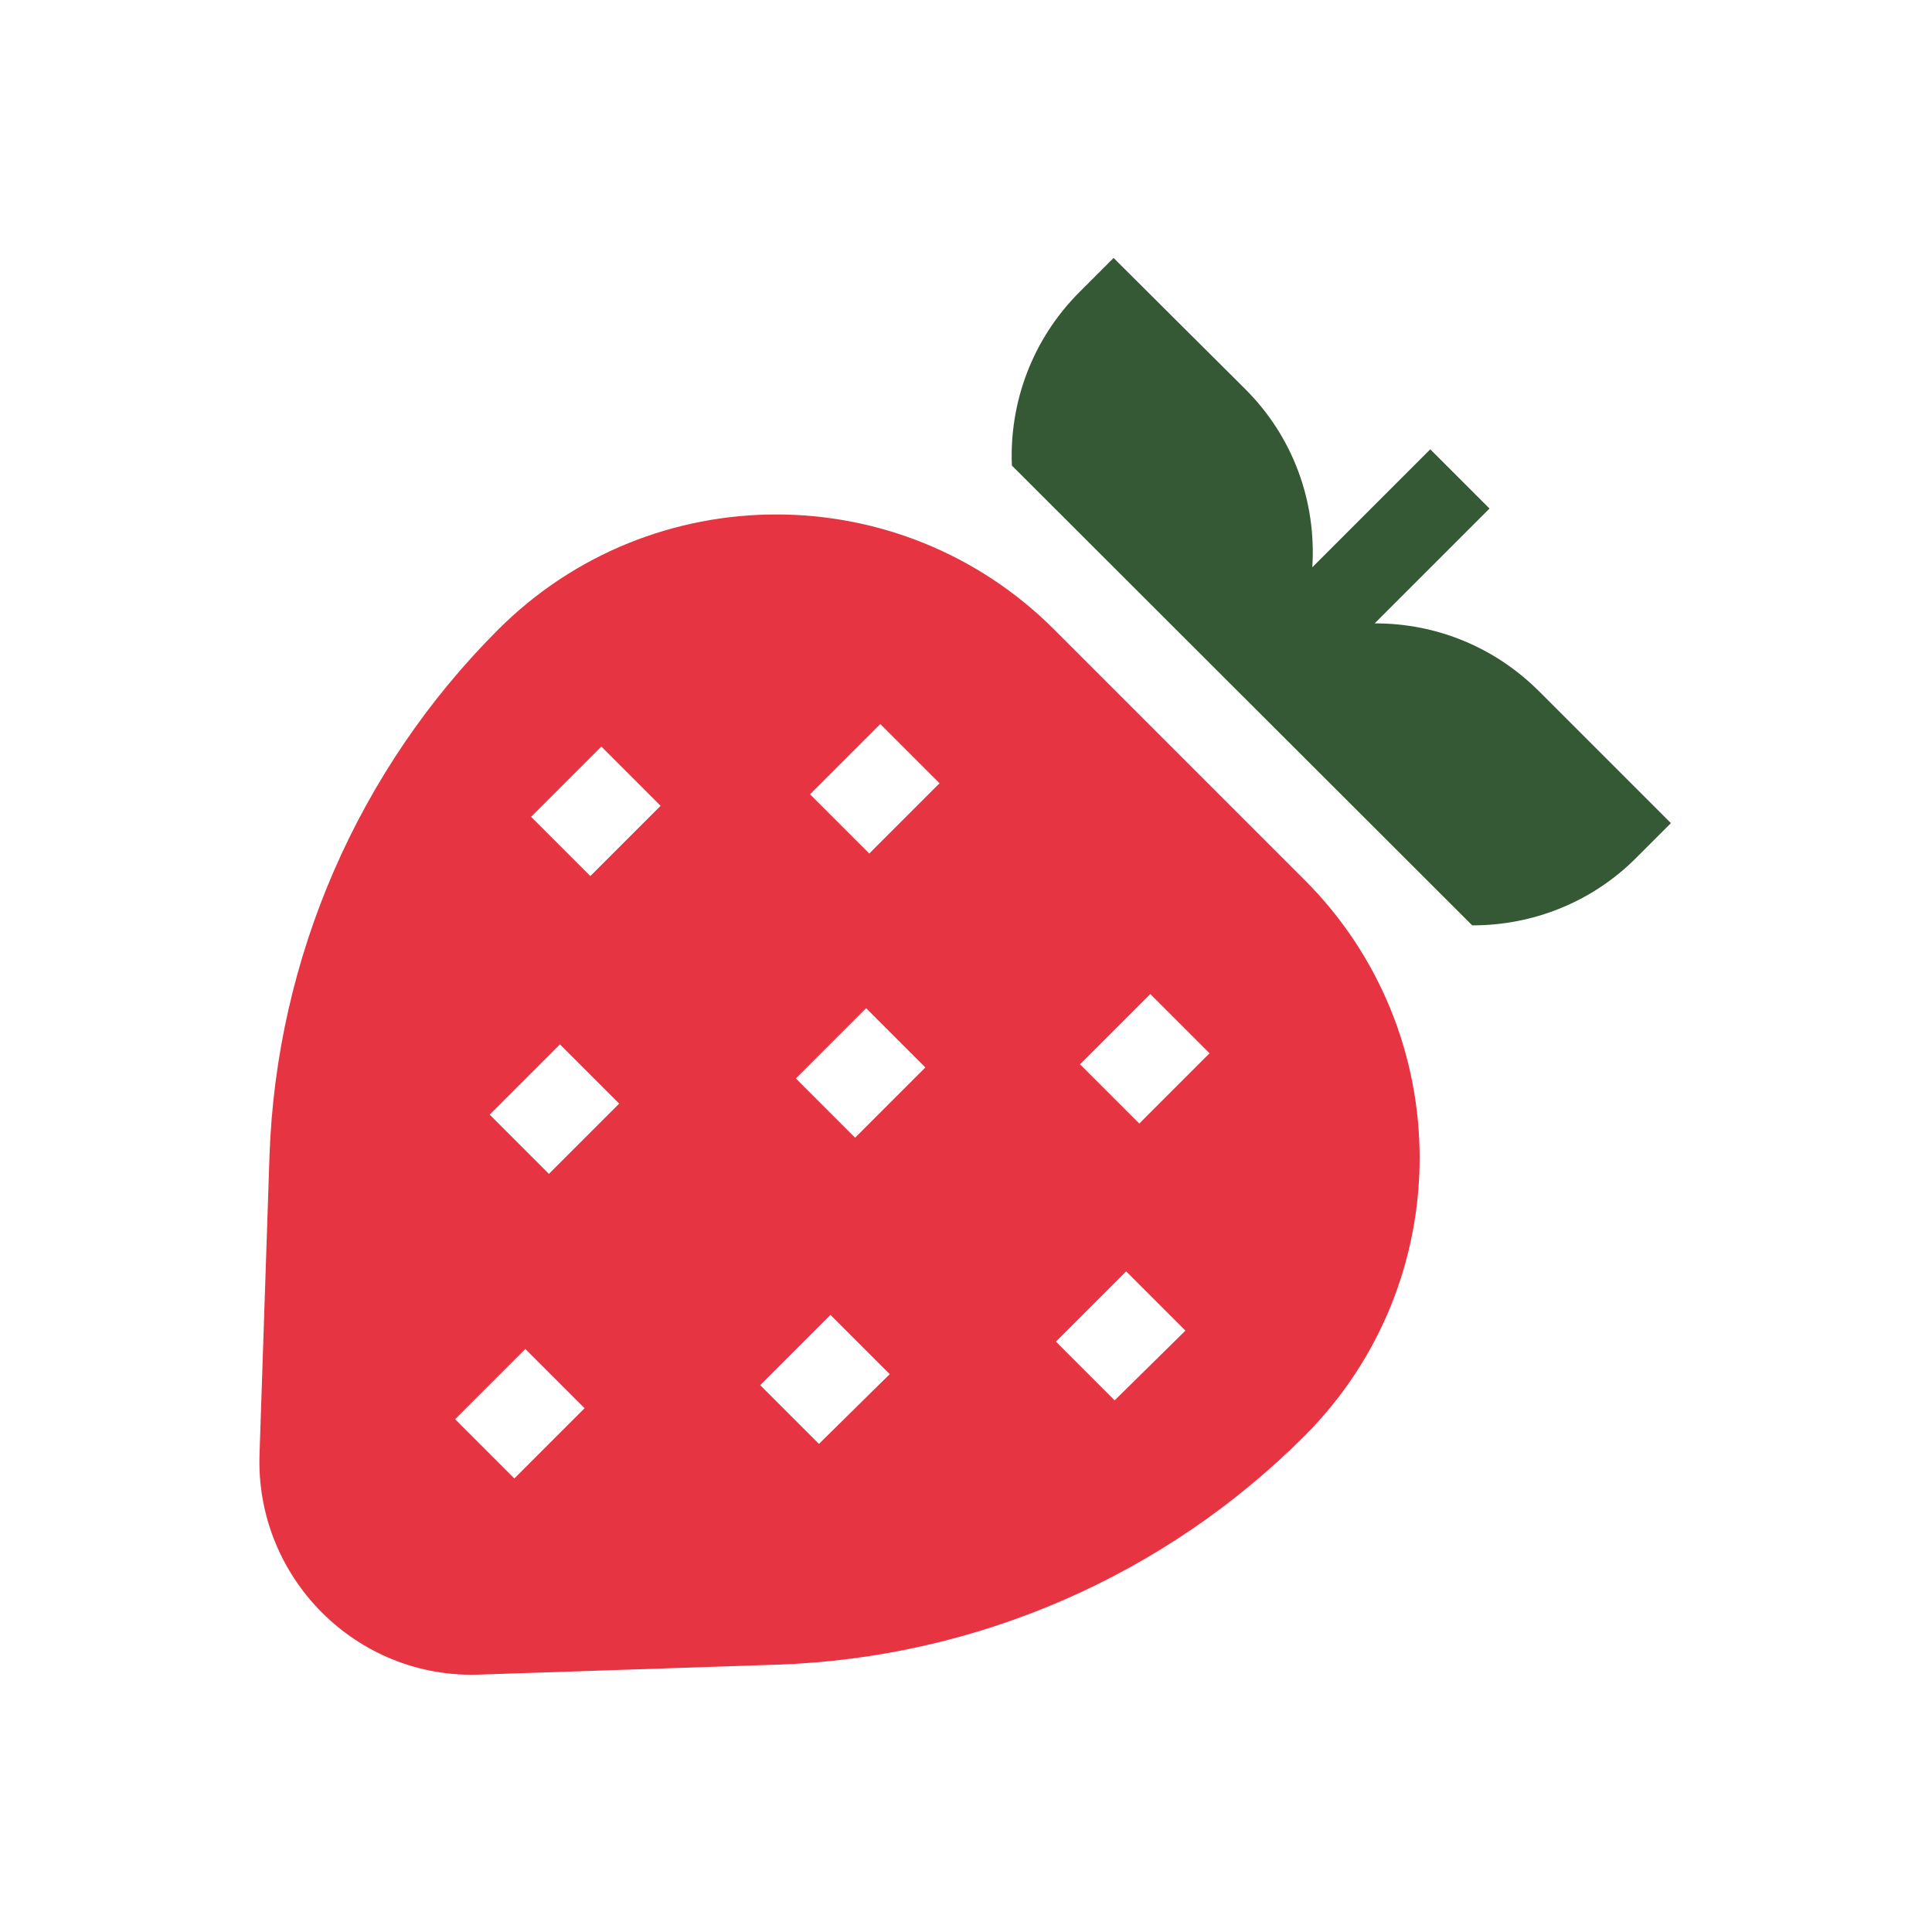
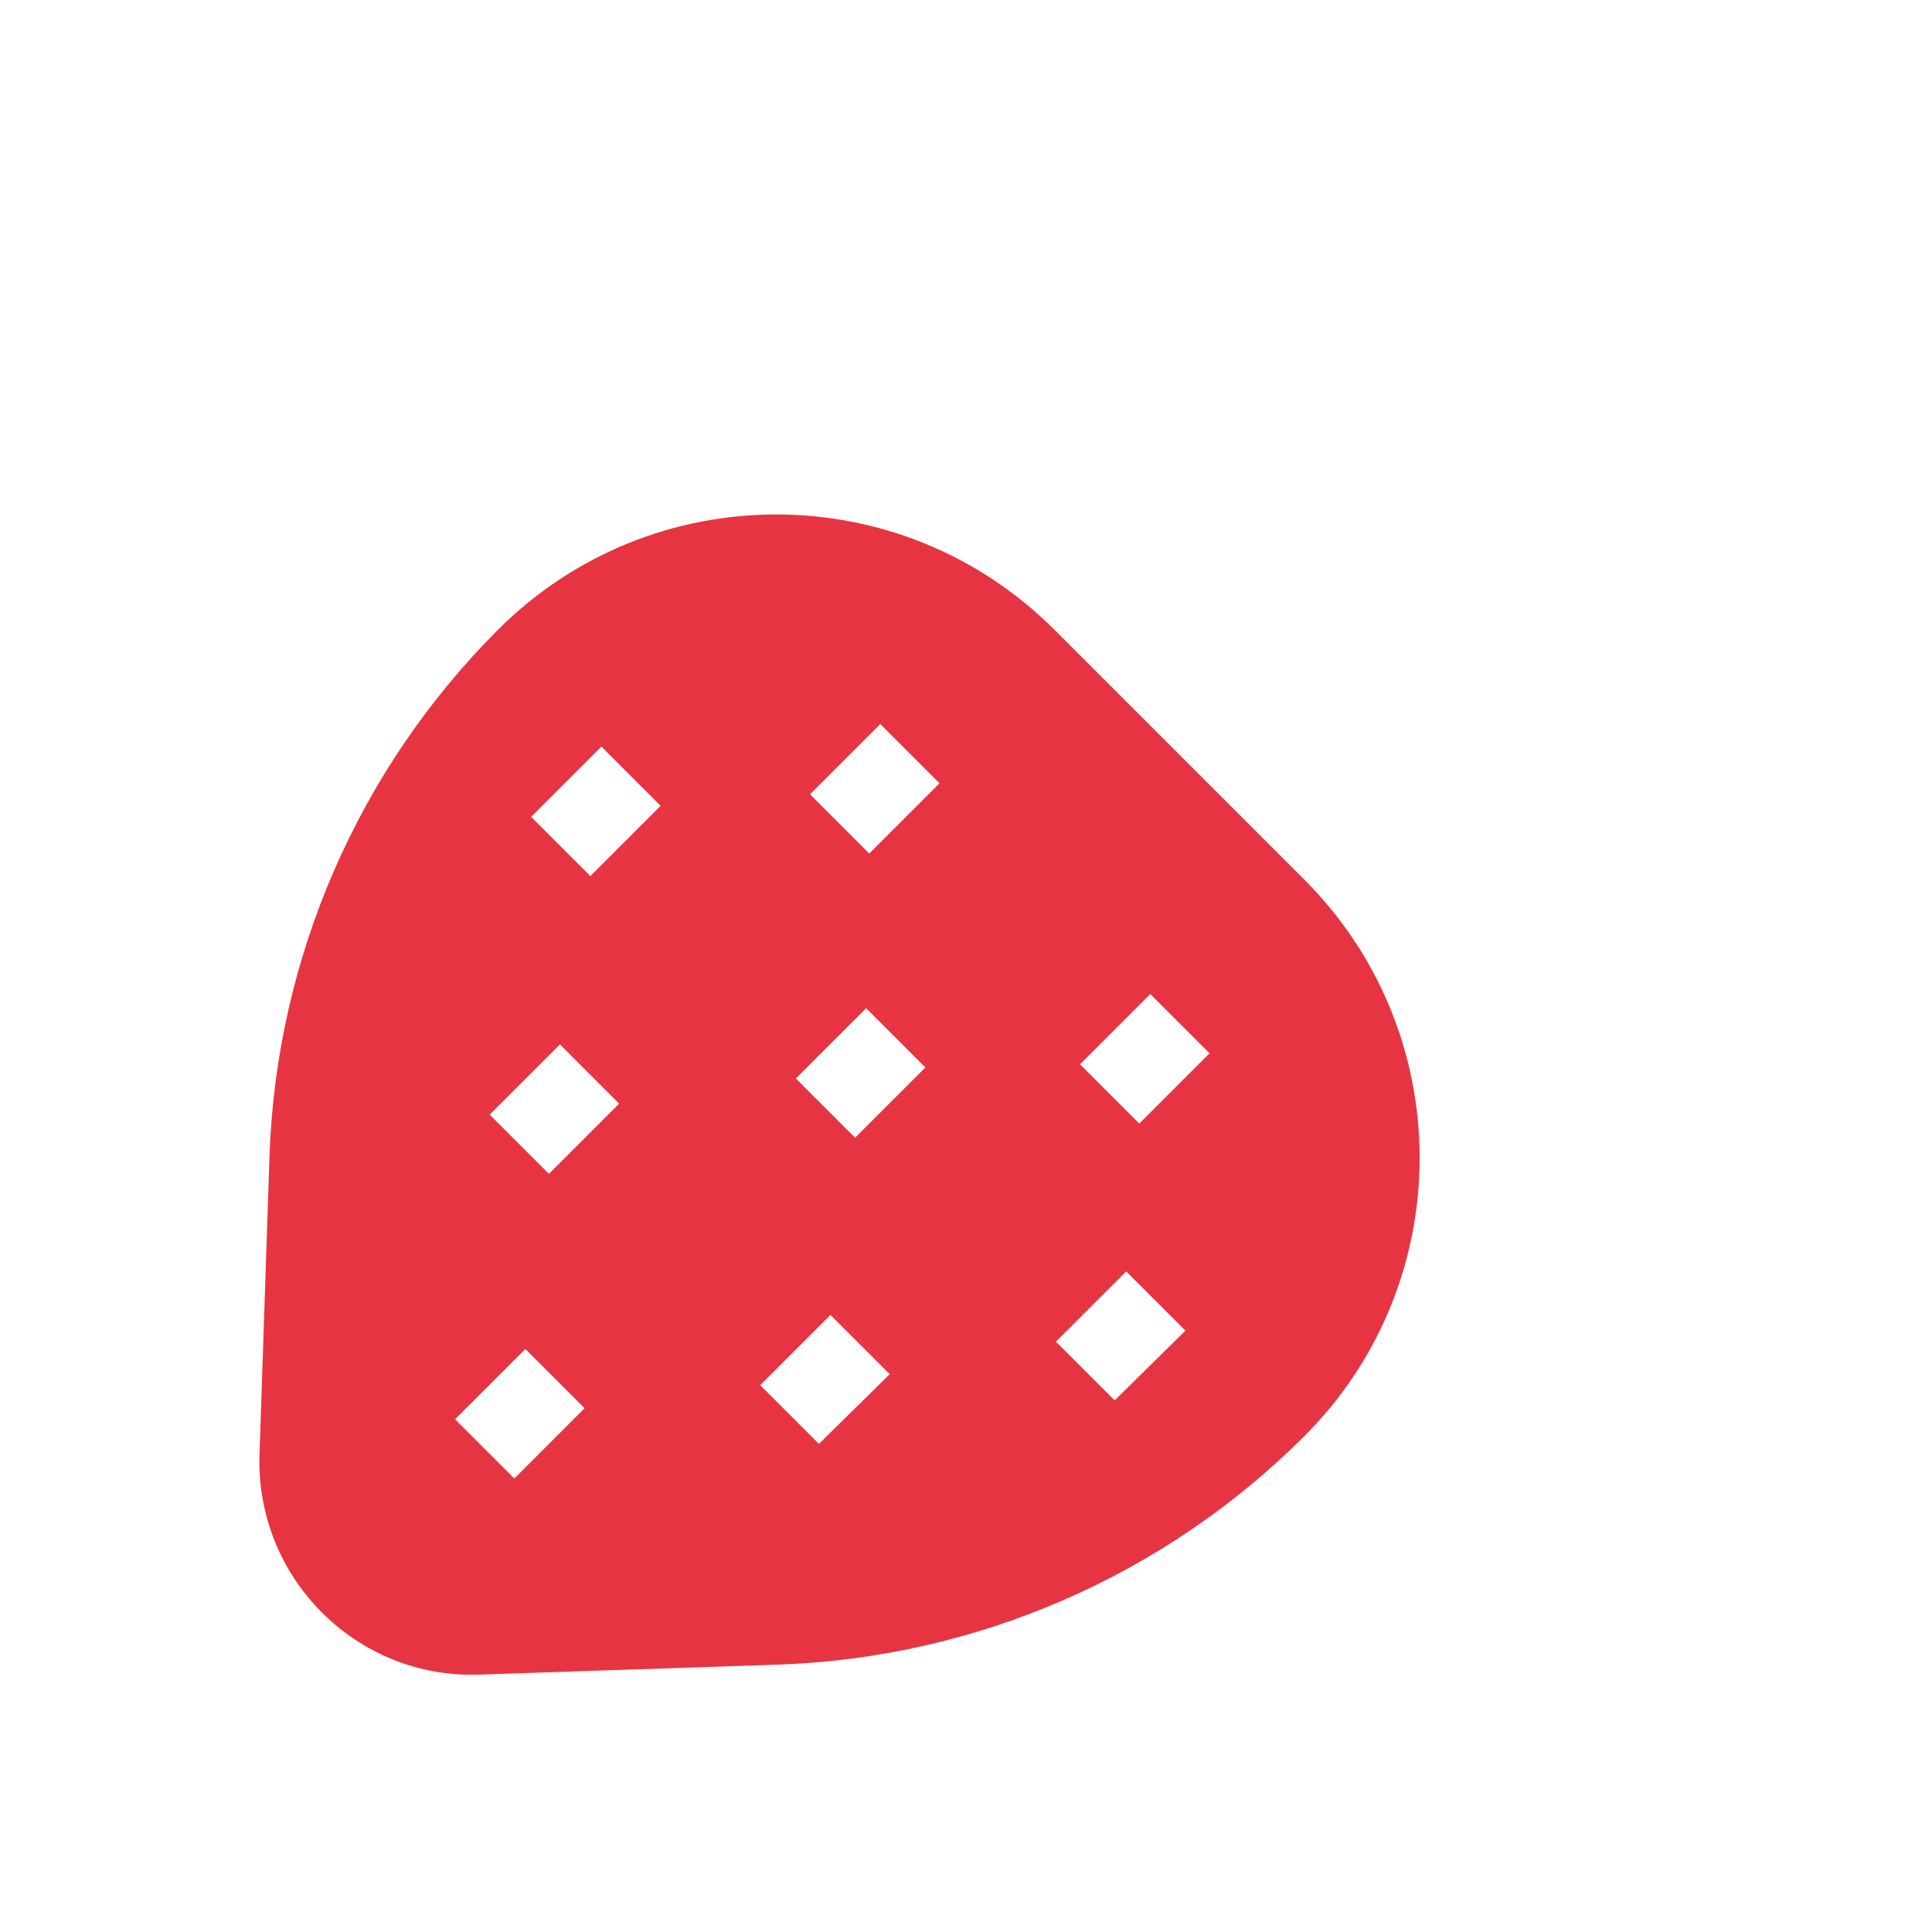
<svg xmlns="http://www.w3.org/2000/svg" version="1.1" id="Ebene_1" x="0px" y="0px" viewBox="0 0 368.5 368.5" style="enable-background:new 0 0 368.5 368.5;" xml:space="preserve">
  <style type="text/css">
	.st0{fill:#365935;}
	.st1{fill:#E73442;}
</style>
  <g>
-     <path class="st0" d="M280.8,176.5h0.1c11.3,0,22.7-4.3,31.3-13l6.5-6.5l-25.1-25.1c-8.4-8.4-19.5-13-31.3-13c-0.1,0-0.1,0-0.1,0   L284.1,97l-11.3-11.3l-22.5,22.5c0.8-12.3-3.5-24.8-12.9-34.1l-25-24.9l-6.5,6.5c-9.1,9.1-13.4,21.2-12.9,33.1L280.8,176.5   L280.8,176.5z" />
    <path class="st1" d="M201.1,120.1c-29.3-29.3-76.8-29.3-106.1,0c-26.7,26.7-42.3,62.6-43.6,100.4l-1.9,56.9   c-0.8,23.5,18.5,42.9,42,42l56.9-1.9c37.8-1.3,73.7-16.9,100.4-43.6c29.3-29.3,29.3-76.8,0-106.1L201.1,120.1L201.1,120.1z    M98.1,282l-11.3-11.3l13.4-13.4l11.3,11.3L98.1,282L98.1,282z M104.7,223.9l-11.3-11.3l13.4-13.4l11.3,11.3L104.7,223.9   L104.7,223.9z M112.6,167.1l-11.3-11.3l13.4-13.4l11.3,11.3L112.6,167.1L112.6,167.1z M156.2,275.4L145,264.2l13.4-13.4l11.3,11.3   L156.2,275.4L156.2,275.4z M163.1,217l-11.3-11.3l13.4-13.4l11.3,11.3L163.1,217L163.1,217z M165.8,162.8l-11.3-11.3l13.4-13.4   l11.3,11.3L165.8,162.8L165.8,162.8z M212.6,267.1l-11.2-11.2l13.4-13.4l11.3,11.3L212.6,267.1L212.6,267.1z M217.3,214.3L206,203   l13.4-13.4l11.3,11.3L217.3,214.3L217.3,214.3z" />
  </g>
</svg>